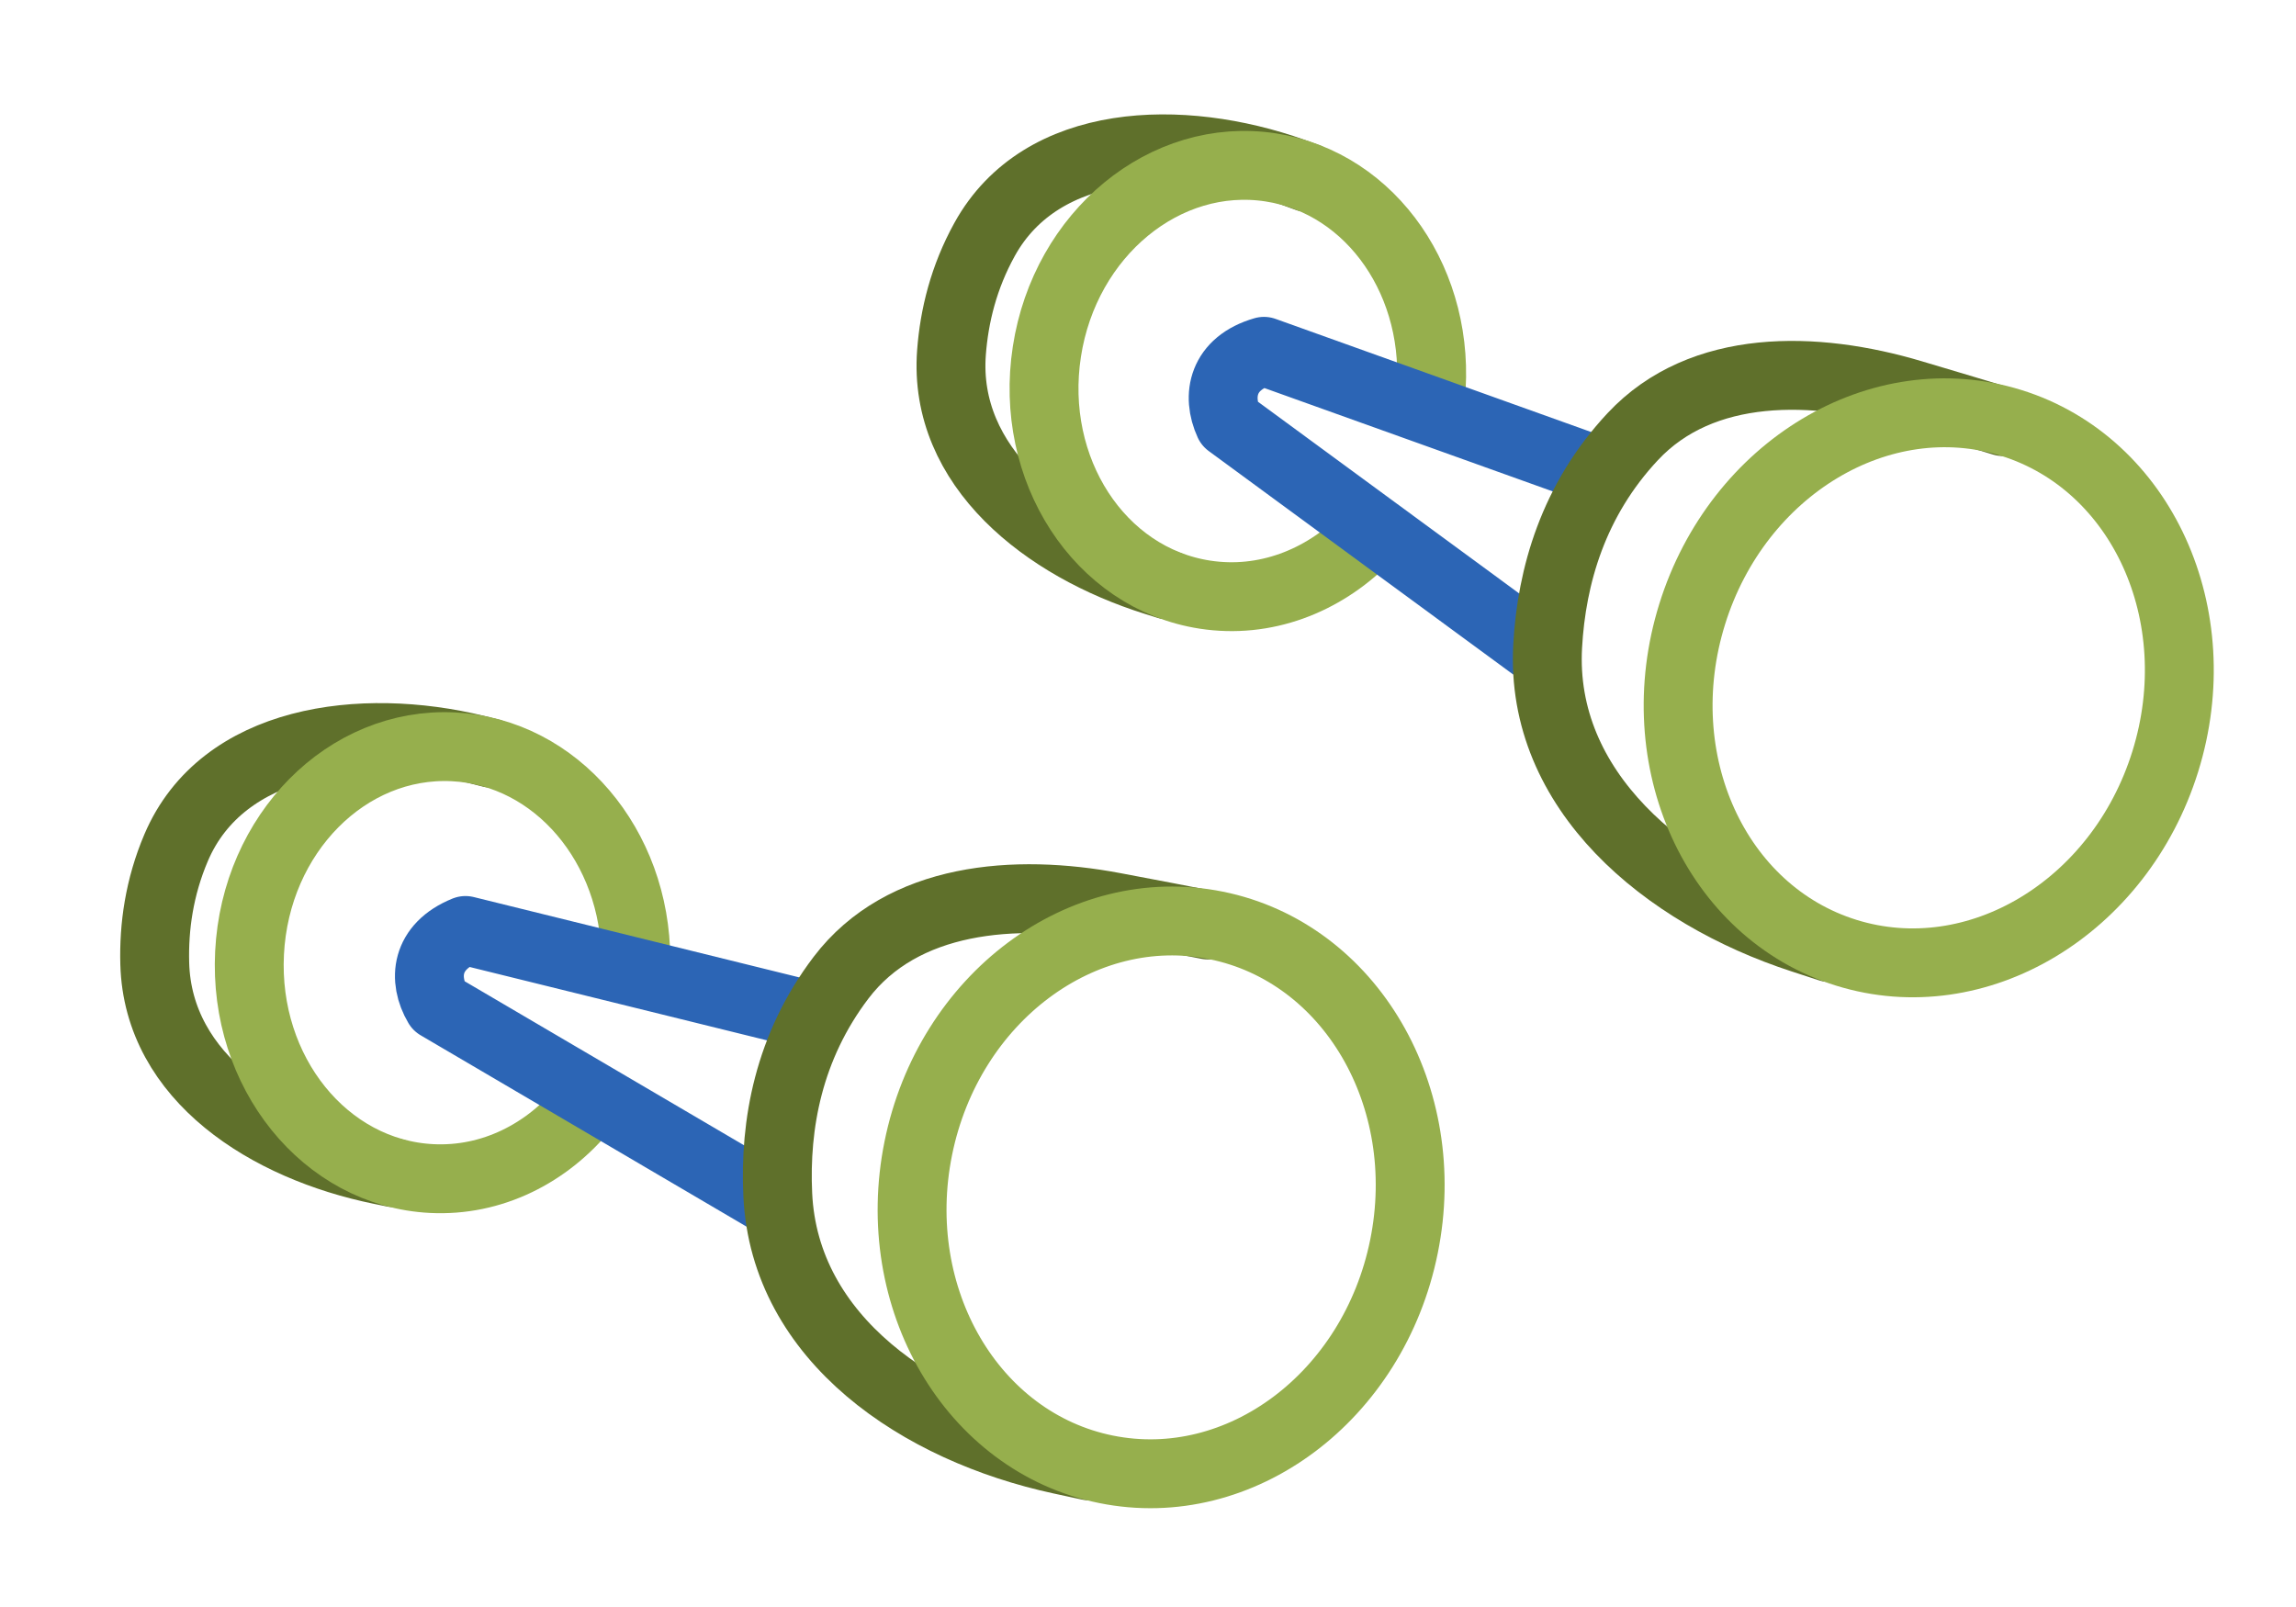
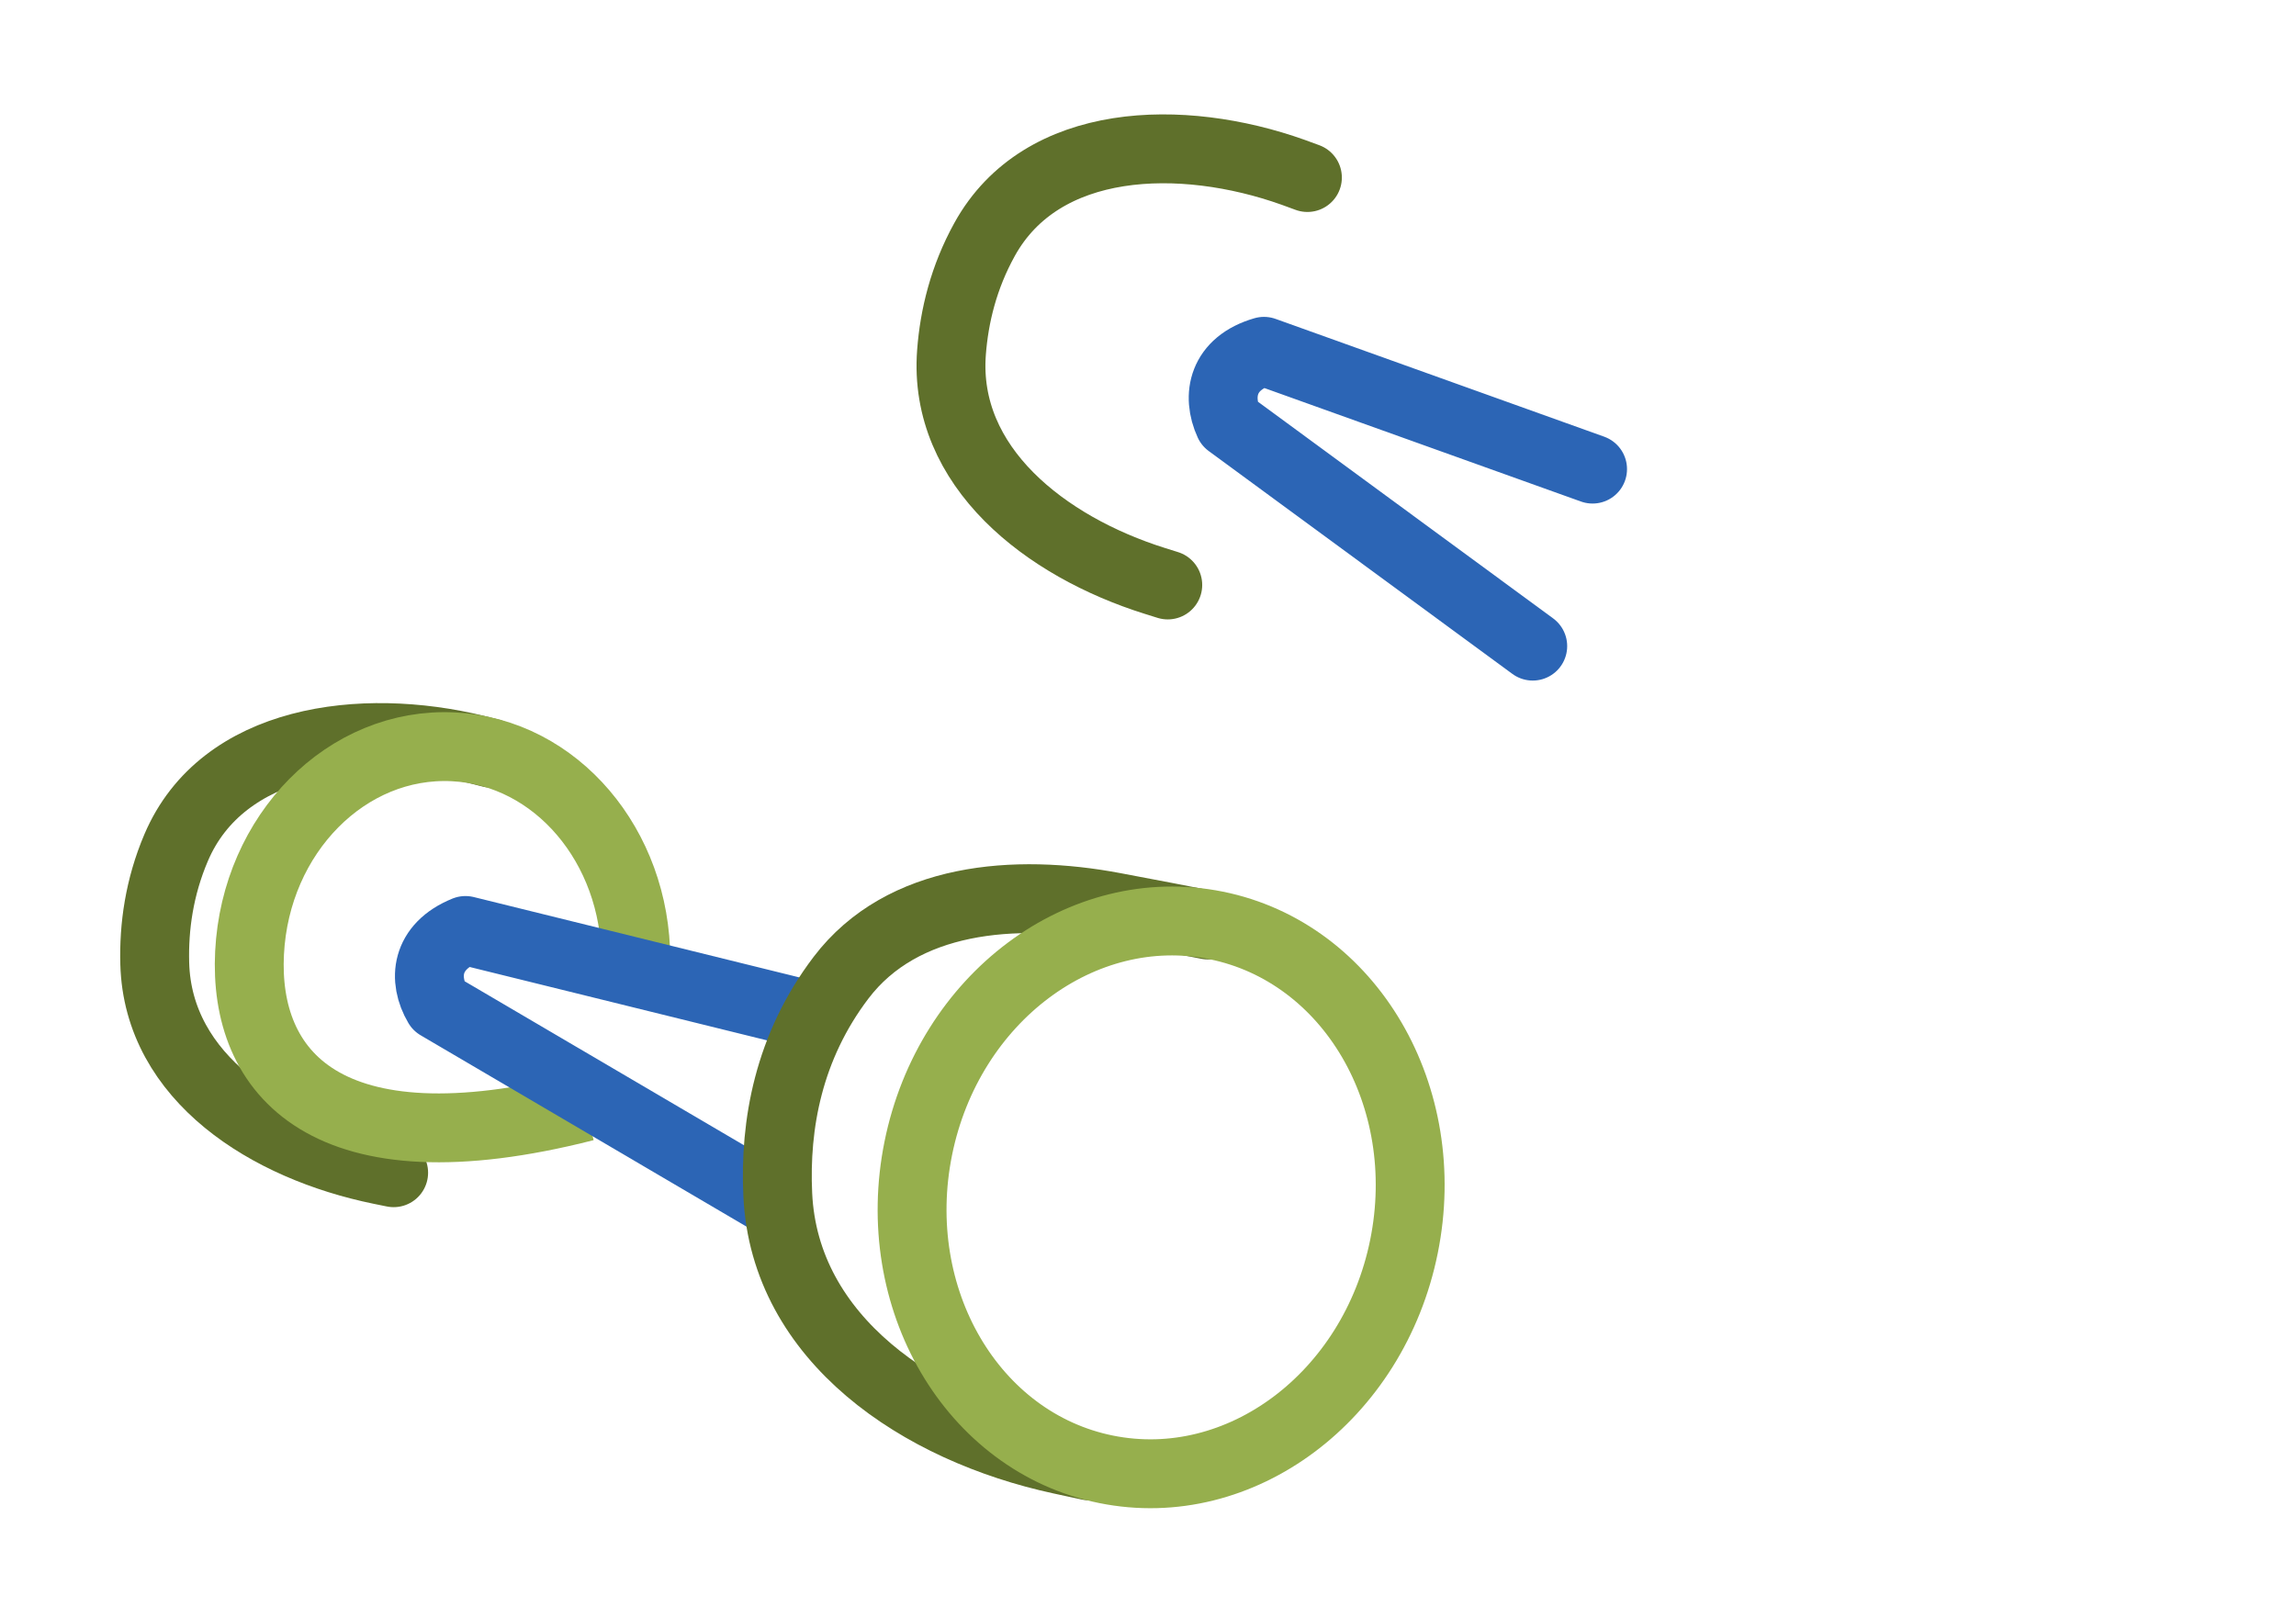
<svg xmlns="http://www.w3.org/2000/svg" width="100" height="70" viewBox="0 0 100 70" fill="none">
  <path d="M50.861 25.481L50.302 25.306C45.535 23.811 41.068 20.335 41.441 15.354C41.56 13.767 41.972 12.075 42.884 10.427C45.371 5.927 51.472 5.777 56.315 7.503C56.549 7.586 56.759 7.663 56.943 7.733" stroke="#5F702B" stroke-width="3" stroke-linecap="round" stroke-linejoin="round" />
-   <path d="M59.45 23.475C57.603 25.328 55.077 26.303 52.479 25.902C47.885 25.194 44.803 20.454 45.596 15.315C46.388 10.176 50.754 6.584 55.348 7.292C59.778 7.975 62.801 12.407 62.301 17.33" stroke="#96AF4D" stroke-width="3" />
  <path d="M69.363 20.434L55.051 15.303C53.243 15.826 52.98 17.24 53.53 18.436L66.757 28.145" stroke="#2C65B5" stroke-width="3" stroke-linecap="round" stroke-linejoin="round" />
-   <path d="M79.683 41.275L78.492 40.887C72.505 38.937 67.058 34.427 67.407 28.14C67.577 25.083 68.526 21.784 71.115 19.017C74.127 15.797 79.042 15.912 83.268 17.172C84.969 17.68 86.37 18.095 87.239 18.365" stroke="#5F702B" stroke-width="3" stroke-linecap="round" stroke-linejoin="round" />
-   <ellipse cx="84.004" cy="29.961" rx="10.791" ry="12.086" transform="rotate(17.299 84.004 29.961)" stroke="#96AF4D" stroke-width="3" />
  <path d="M17.145 51.083L16.57 50.966C11.676 49.965 6.877 46.964 6.74 41.97C6.697 40.38 6.934 38.654 7.672 36.922C9.687 32.192 15.741 31.42 20.734 32.642C20.976 32.701 21.193 32.757 21.383 32.807" stroke="#5F702B" stroke-width="3" stroke-linecap="round" stroke-linejoin="round" />
-   <path d="M25.484 48.211C23.836 50.242 21.423 51.47 18.797 51.337C14.155 51.101 10.605 46.7 10.869 41.507C11.133 36.314 15.11 32.296 19.752 32.531C24.228 32.759 27.688 36.858 27.693 41.807" stroke="#96AF4D" stroke-width="3" />
+   <path d="M25.484 48.211C14.155 51.101 10.605 46.7 10.869 41.507C11.133 36.314 15.11 32.296 19.752 32.531C24.228 32.759 27.688 36.858 27.693 41.807" stroke="#96AF4D" stroke-width="3" />
  <path d="M35.033 44.174L20.273 40.531C18.528 41.235 18.41 42.669 19.08 43.803L33.229 52.111" stroke="#2C65B5" stroke-width="3" stroke-linecap="round" stroke-linejoin="round" />
  <path d="M47.428 63.852L46.203 63.588C40.048 62.26 34.169 58.329 33.875 52.039C33.732 48.981 34.34 45.603 36.632 42.586C39.3 39.075 44.201 38.688 48.534 39.51C50.278 39.841 51.714 40.111 52.606 40.292" stroke="#5F702B" stroke-width="3" stroke-linecap="round" stroke-linejoin="round" />
  <ellipse cx="50.572" cy="52.157" rx="10.791" ry="12.086" transform="rotate(11.441 50.572 52.157)" stroke="#96AF4D" stroke-width="3" />
</svg>